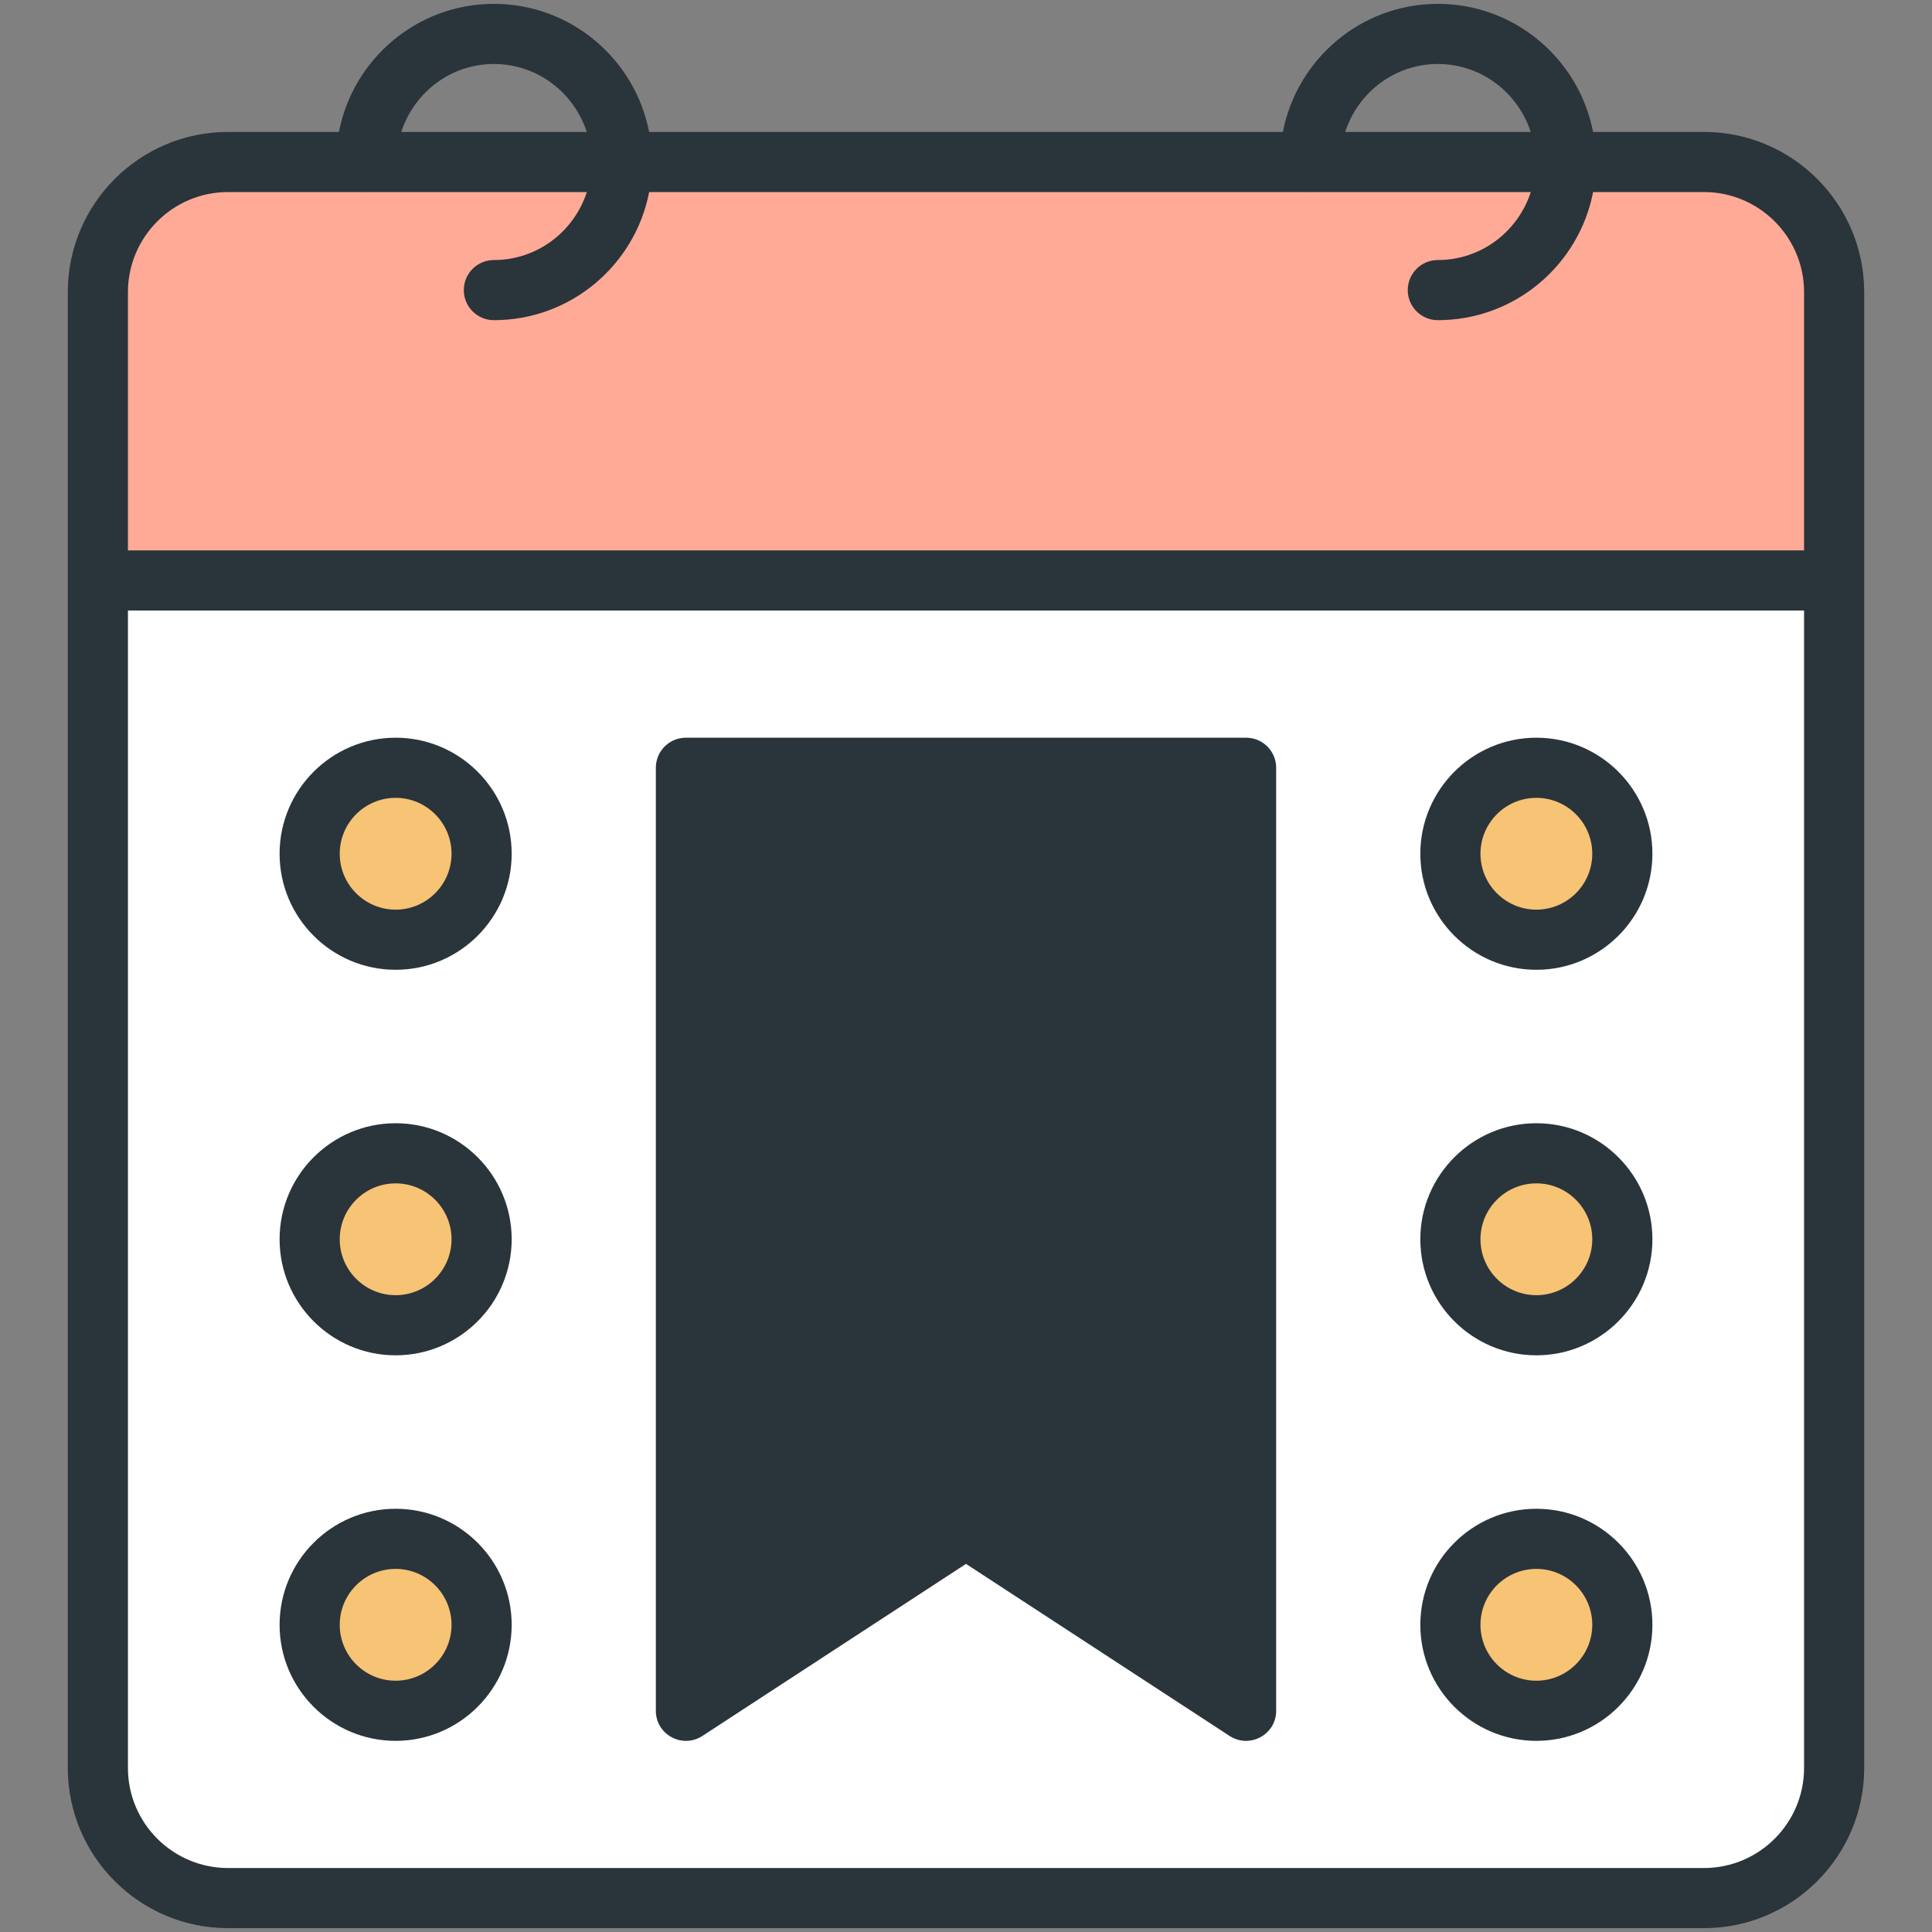
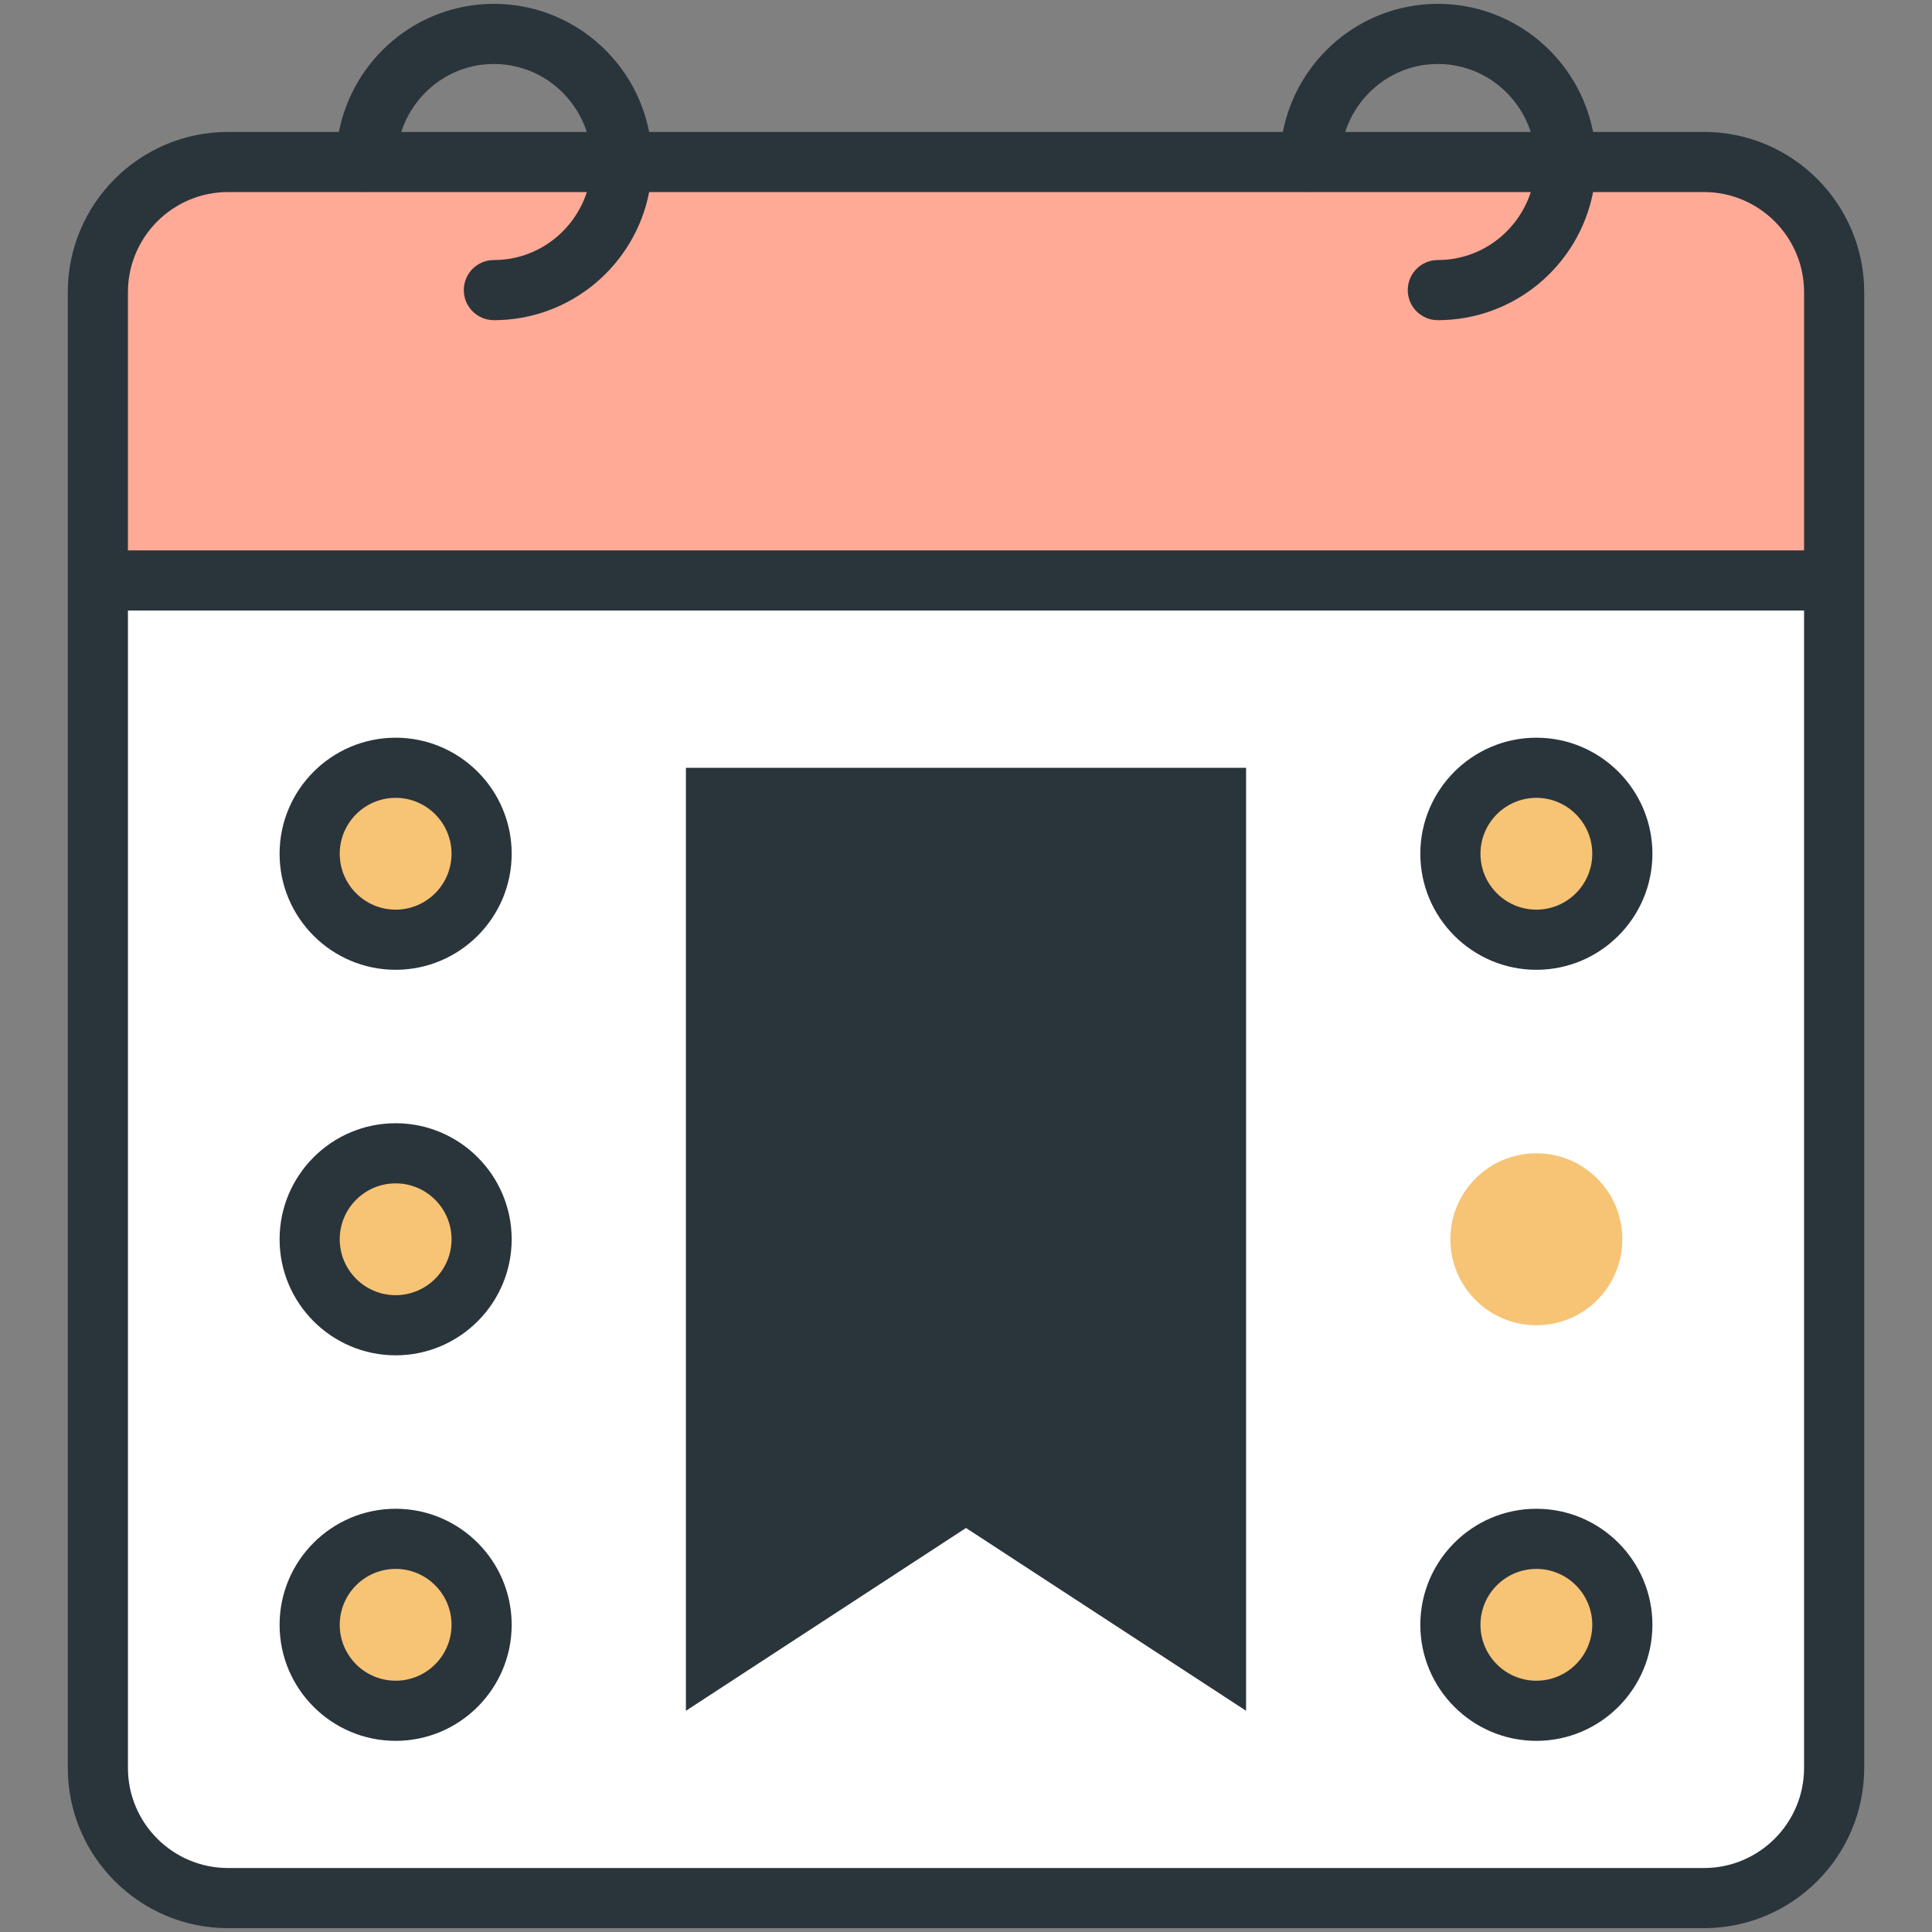
<svg xmlns="http://www.w3.org/2000/svg" enable-background="new 0 0 512 512" height="512" viewBox="0 0 512 512" width="512">
  <rect x="0" y="0" width="512" height="512" fill="#808080" stroke="none" />
  <g id="_x31_6_Schedule">
    <g>
      <path d="m486.062 153.832v314.688c0 19.049-15.442 34.491-34.491 34.491h-391.143c-19.049 0-34.491-15.442-34.491-34.491v-314.688z" fill="#fff" />
      <path d="m486.062 153.832v-76.409c0-19.049-15.442-34.491-34.491-34.491h-391.143c-19.049 0-34.491 15.442-34.491 34.491v76.409z" fill="#ffaa96" />
      <path d="m127.631 226.254c0 12.592-10.193 22.784-22.784 22.784s-22.785-10.193-22.785-22.784 10.193-22.784 22.785-22.784 22.784 10.193 22.784 22.784z" fill="#f7c374" />
      <path d="m429.937 226.254c0 12.592-10.193 22.784-22.784 22.784s-22.785-10.193-22.785-22.784 10.193-22.784 22.785-22.784c12.591 0 22.784 10.193 22.784 22.784z" fill="#f7c374" />
      <path d="m127.631 328.421c0 12.592-10.193 22.784-22.784 22.784s-22.785-10.193-22.785-22.784 10.193-22.784 22.785-22.784 22.784 10.193 22.784 22.784z" fill="#f7c374" />
      <path d="m429.937 328.421c0 12.592-10.193 22.784-22.784 22.784s-22.785-10.193-22.785-22.784 10.193-22.784 22.785-22.784c12.591 0 22.784 10.193 22.784 22.784z" fill="#f7c374" />
      <path d="m127.631 430.589c0 12.591-10.193 22.784-22.784 22.784s-22.785-10.193-22.785-22.784c0-12.592 10.193-22.784 22.785-22.784s22.784 10.192 22.784 22.784z" fill="#f7c374" />
      <path d="m429.937 430.589c0 12.591-10.193 22.784-22.784 22.784s-22.785-10.193-22.785-22.784c0-12.592 10.193-22.784 22.785-22.784 12.591-.001 22.784 10.192 22.784 22.784z" fill="#f7c374" />
      <g fill="#2a343b">
        <path d="m330.224 203.47h-148.449v249.903l74.224-48.445 74.225 48.445z" />
        <path d="m494.033 468.518c0-69.098 0-296.018 0-391.093 0-23.414-19.049-42.463-42.463-42.463h-29.39c-3.752-19.31-20.748-33.942-41.14-33.942-20.351 0-37.319 14.632-41.064 33.942h-167.953c-3.752-19.31-20.748-33.942-41.14-33.942-20.351 0-37.319 14.632-41.064 33.942h-29.389c-23.414 0-42.463 19.049-42.463 42.463v391.093c0 23.414 19.049 42.463 42.463 42.463h391.14c23.414 0 42.463-19.049 42.463-42.463zm-112.994-451.562c11.53 0 21.221 7.596 24.621 18.006h-49.169c3.39-10.411 13.049-18.006 24.548-18.006zm-250.156 0c11.53 0 21.221 7.596 24.621 18.006h-49.169c3.389-10.411 13.049-18.006 24.548-18.006zm-96.979 60.469c0-14.629 11.898-26.527 26.527-26.527h36.356c.068.002.124.039.193.039s.125-.037.193-.039h58.349c-3.383 10.412-13.088 18.014-24.638 18.014-4.404 0-7.968 3.564-7.968 7.968s3.564 7.968 7.968 7.968c20.414 0 37.419-14.642 41.147-33.95h174.913c.068.002.124.039.193.039s.125-.037.193-.039h58.349c-3.383 10.412-13.088 18.014-24.638 18.014-4.404 0-7.968 3.564-7.968 7.968s3.564 7.968 7.968 7.968c20.414 0 37.419-14.642 41.147-33.95h29.384c14.629 0 26.527 11.898 26.527 26.527v68.437h-444.195zm0 391.093v-306.72h444.193v306.719c0 14.629-11.898 26.527-26.527 26.527h-391.14c-14.629 0-26.526-11.897-26.526-26.526z" />
        <path d="m104.846 195.5c-16.956 0-30.752 13.796-30.752 30.752s13.796 30.752 30.752 30.752 30.752-13.796 30.752-30.752-13.796-30.752-30.752-30.752zm0 45.568c-8.17 0-14.816-6.645-14.816-14.816s6.645-14.816 14.816-14.816 14.816 6.645 14.816 14.816-6.645 14.816-14.816 14.816z" />
        <path d="m407.154 195.5c-16.956 0-30.752 13.796-30.752 30.752s13.796 30.752 30.752 30.752 30.752-13.796 30.752-30.752-13.797-30.752-30.752-30.752zm0 45.568c-8.17 0-14.816-6.645-14.816-14.816s6.645-14.816 14.816-14.816 14.816 6.645 14.816 14.816-6.646 14.816-14.816 14.816z" />
        <path d="m104.846 297.669c-16.956 0-30.752 13.796-30.752 30.752s13.796 30.752 30.752 30.752 30.752-13.796 30.752-30.752-13.796-30.752-30.752-30.752zm0 45.568c-8.17 0-14.816-6.645-14.816-14.816 0-8.17 6.645-14.816 14.816-14.816s14.816 6.645 14.816 14.816-6.645 14.816-14.816 14.816z" />
-         <path d="m407.154 297.669c-16.956 0-30.752 13.796-30.752 30.752s13.796 30.752 30.752 30.752 30.752-13.796 30.752-30.752-13.797-30.752-30.752-30.752zm0 45.568c-8.17 0-14.816-6.645-14.816-14.816 0-8.17 6.645-14.816 14.816-14.816s14.816 6.645 14.816 14.816c-.001 8.171-6.646 14.816-14.816 14.816z" />
        <path d="m104.846 399.839c-16.956 0-30.752 13.796-30.752 30.752s13.796 30.752 30.752 30.752 30.752-13.796 30.752-30.752c.001-16.956-13.796-30.752-30.752-30.752zm0 45.568c-8.17 0-14.816-6.645-14.816-14.816 0-8.17 6.645-14.816 14.816-14.816s14.816 6.645 14.816 14.816-6.645 14.816-14.816 14.816z" />
        <path d="m407.154 399.839c-16.956 0-30.752 13.796-30.752 30.752s13.796 30.752 30.752 30.752 30.752-13.796 30.752-30.752-13.797-30.752-30.752-30.752zm0 45.568c-8.17 0-14.816-6.645-14.816-14.816 0-8.17 6.645-14.816 14.816-14.816s14.816 6.645 14.816 14.816c-.001 8.171-6.646 14.816-14.816 14.816z" />
-         <path d="m330.227 195.5h-148.454c-4.404 0-7.968 3.564-7.968 7.968v249.907c0 6.296 6.984 10.125 12.326 6.676l69.869-45.606 69.869 45.607c5.312 3.437 12.326-.35 12.326-6.676v-249.908c0-4.404-3.564-7.968-7.968-7.968zm-7.968 243.16-61.901-40.409c-2.638-1.722-6.077-1.723-8.715 0l-61.901 40.409v-227.224h132.517z" />
      </g>
    </g>
  </g>
</svg>